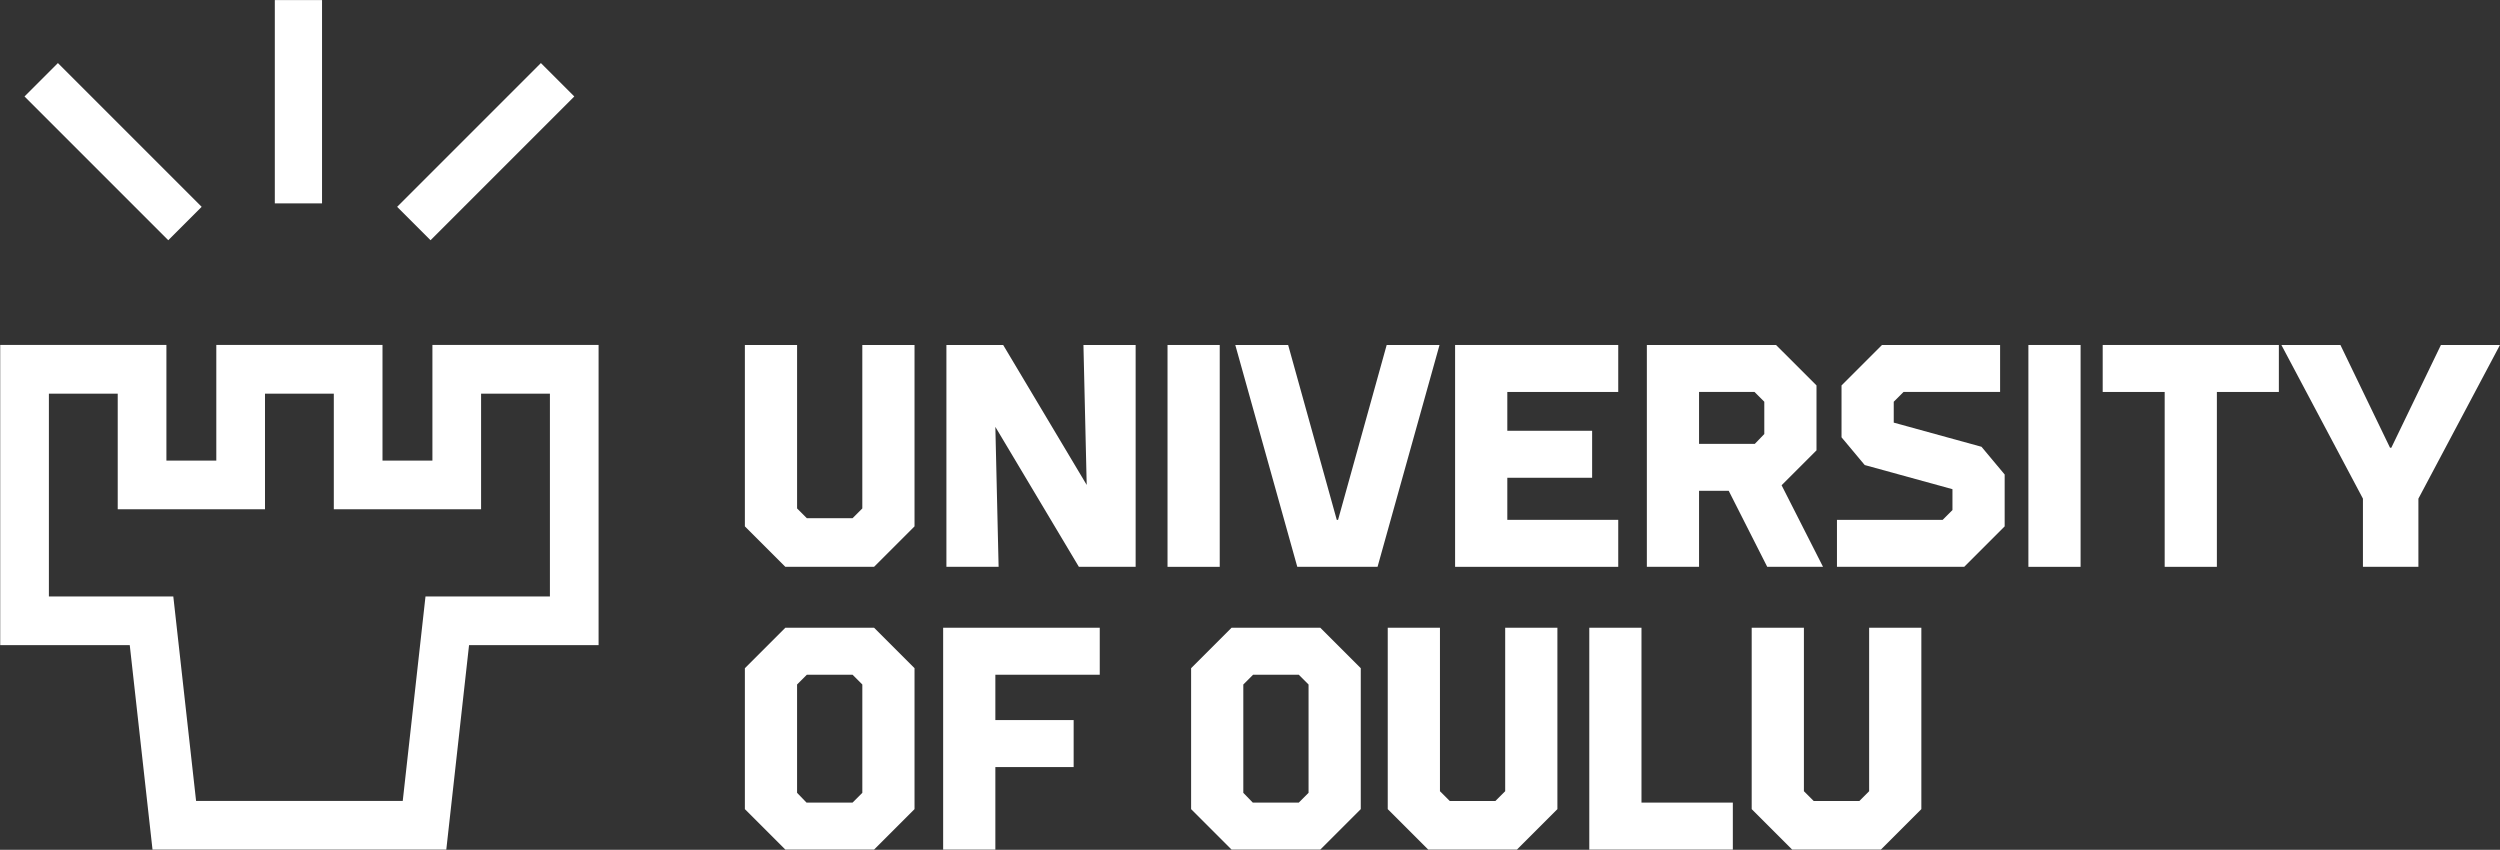
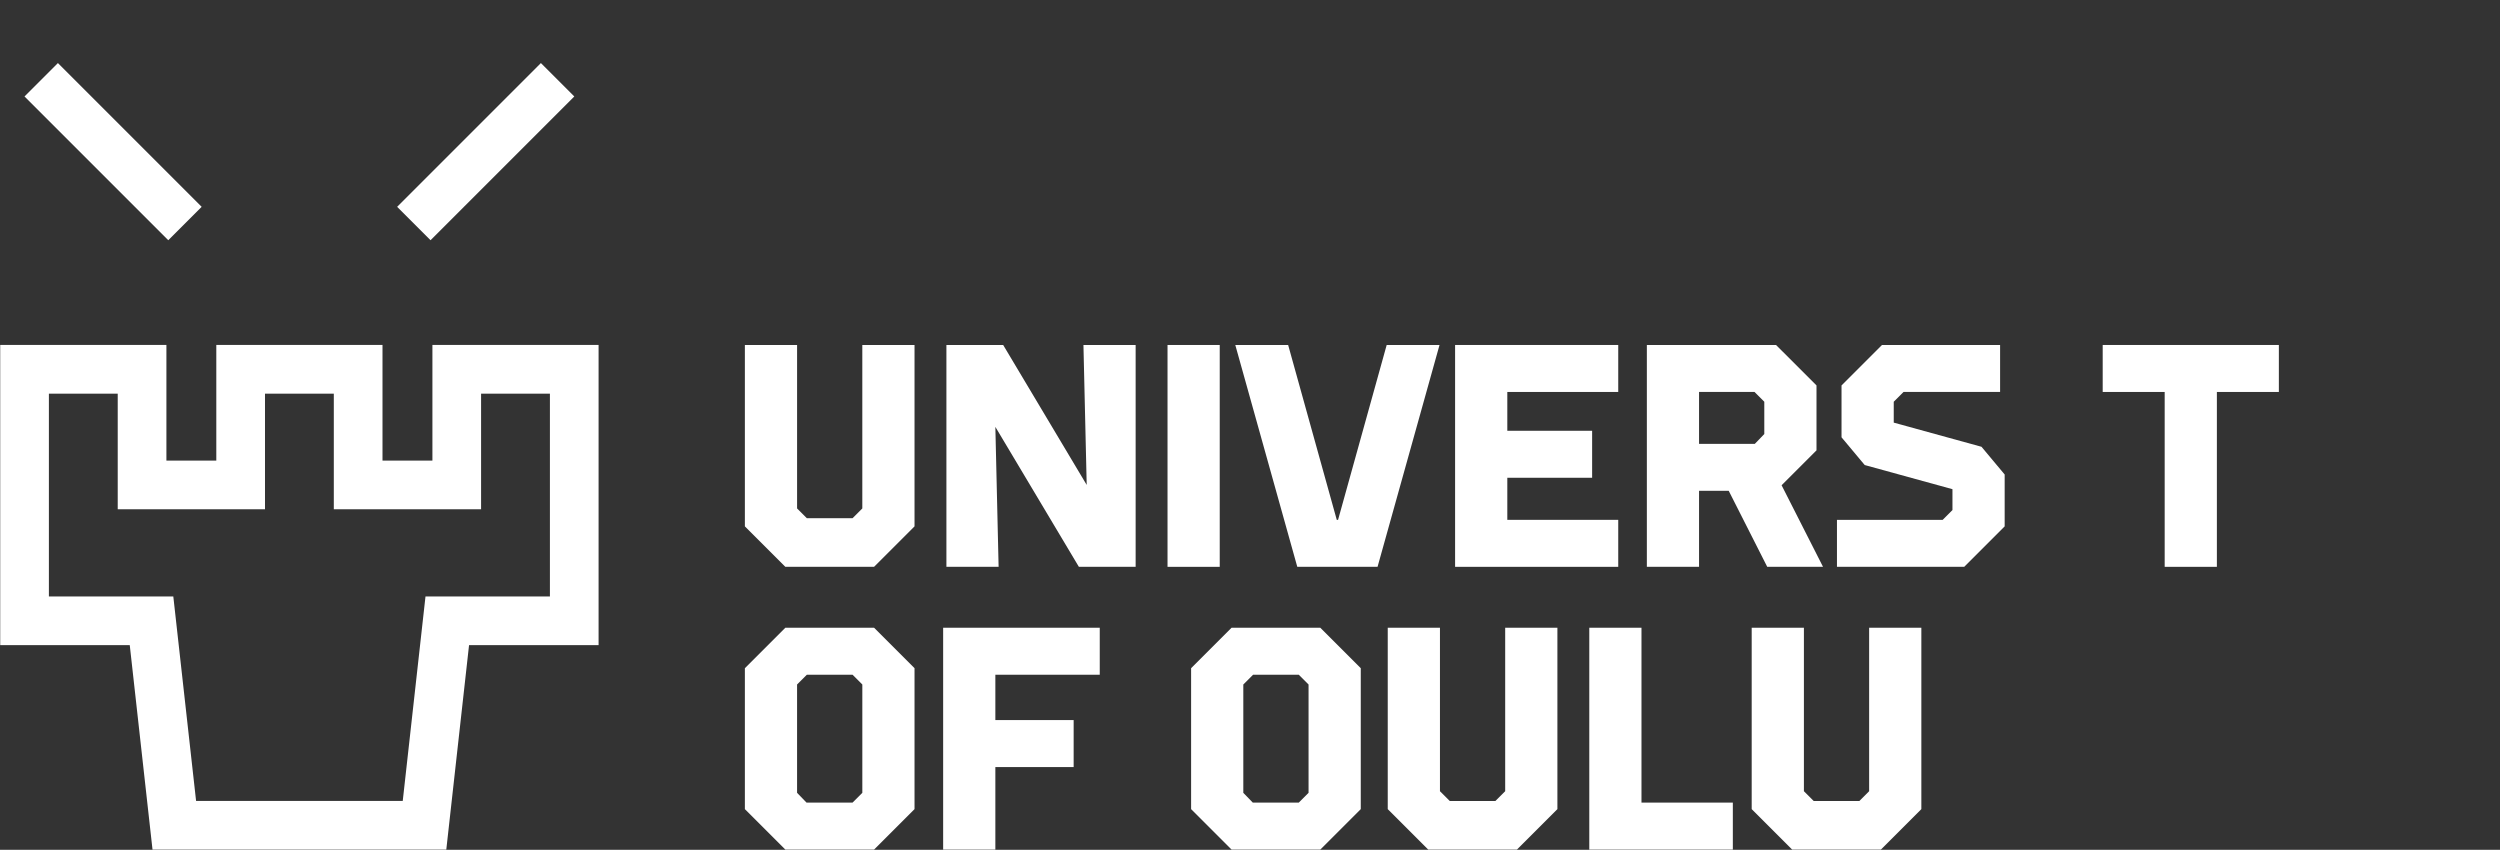
<svg xmlns="http://www.w3.org/2000/svg" width="3898" height="1325" viewBox="0 0 3898 1325" fill="none">
  <rect x="0" y="0" width="3898" height="1325" fill="#333333" stroke="none" />
  <path d="M1224.5 978.77L1161.41 1041.85V1261.6L1224.5 1324.68H1362.85L1425.93 1261.6V1041.85L1362.85 978.77H1224.5ZM1344.54 1236.17L1329.29 1251.42H1257.56L1242.8 1236.17V1067.28L1258.07 1052.03H1329.29L1344.54 1067.28V1236.17Z" fill="white" />
  <path d="M1470.55 1324.69H1551.96V1195.97H1674.03V1122.74H1551.96V1052.03H1714.73V978.774H1470.55V1324.69Z" fill="white" />
  <path d="M1920.26 978.77L1857.18 1041.85V1261.6L1920.26 1324.68H2058.61L2121.71 1261.6V1041.85L2058.61 978.77H1920.26ZM2040.3 1236.17L2025.05 1251.42H1953.34L1938.57 1236.17V1067.28L1953.82 1052.03H2025.05L2040.3 1067.28V1236.17Z" fill="white" />
  <path d="M2559.4 978.77H2478.02V1324.68H2701.84V1251.42H2559.4V978.77Z" fill="white" />
  <path d="M2346.89 1233.64L2331.64 1248.89H2260.43L2245.18 1233.64V978.769H2163.77V1261.6L2226.87 1324.68H2365.2L2428.3 1261.6V978.769H2346.89V1233.64Z" fill="white" />
  <path d="M2914.36 1233.64L2899.11 1248.89H2827.9L2812.65 1233.64V978.769H2731.24V1261.6L2794.34 1324.68H2932.67L2995.77 1261.6V978.769H2914.36V1233.64Z" fill="white" />
  <path d="M1682.18 883.801H1770.69V537.89H1689.3L1694.39 756.116L1564.15 537.89H1475.64V883.801H1557.03L1551.96 665.575L1682.18 883.801Z" fill="white" />
  <path d="M1820.41 883.808H1901.8V537.896H1820.41V883.808Z" fill="white" />
  <path d="M2086.31 810.541H2084.29L2008.48 537.889H1926.07L2022.73 883.8H2147.87L2244.51 537.889H2162.12L2086.31 810.541Z" fill="white" />
  <path d="M2523.16 611.145V537.886H2268.79V883.797H2523.16V810.541H2350.2V744.927H2482.45V671.667H2350.2V611.145H2523.16Z" fill="white" />
  <path d="M2832.29 702.189V600.964L2769.2 537.886H2567.77V883.797H2649.16V765.286H2695.43L2755.47 883.797H2842.46L2777.87 756.615L2832.29 702.189ZM2750.89 676.756L2736.16 692.026H2649.16V611.145H2735.63L2750.89 626.397V676.756Z" fill="white" />
  <path d="M2952.72 658.952V626.396L2967.97 611.144H3118.55V537.885H2934.41L2871.31 600.963V681.848L2907.45 725.089L3044.27 762.733V795.289L3029.03 810.541H2864.19V883.8H3062.6L3125.67 820.722V739.855L3089.56 696.615L2952.72 658.952Z" fill="white" />
-   <path d="M3162.67 883.808H3244.05V537.896H3162.67V883.808Z" fill="white" />
  <path d="M3278.52 611.145H3375.16V883.797H3456.55V611.145H3553.2V537.886H3278.52V611.145Z" fill="white" />
-   <path d="M3805.88 537.885L3728.54 698.126H3726.53L3649.19 537.885H3557.13L3684.29 777.481V883.796H3770.77V777.481L3897.95 537.885H3805.88Z" fill="white" />
  <path d="M1344.52 792.75L1329.27 808.002H1258.06L1242.81 792.75V537.884H1161.4V820.717L1224.5 883.795H1362.83L1425.93 820.717V537.884H1344.52V792.75Z" fill="white" />
  <path d="M202.321 1005.94L237.795 1324.68H695.866L731.336 1005.94H803.769H933.318V537.854H674.221V575.817V718.124H596.395V537.854H337.266V718.124H259.469V537.854H0.34V1005.94H144.107H202.321ZM76.229 613.776H183.551V794.046H236.277H413.184V613.776H520.473V794.046H572.651H697.384H750.106V613.776H857.429V930.054H803.769H712.147H663.429L627.958 1248.79H305.732L270.229 930.054H221.51H144.107H76.229V613.776Z" fill="white" />
  <path d="M895.443 150.404L843.365 98.326L838.617 103.075L619.225 322.467L671.302 374.545L895.443 150.404Z" fill="white" />
  <path d="M262.36 374.55L314.437 322.472L90.296 98.331L38.219 150.409L42.967 155.157L262.36 374.55Z" fill="white" />
-   <path d="M502.118 0.12H428.492V6.838V317.108H502.118V0.12Z" fill="white" />
</svg>